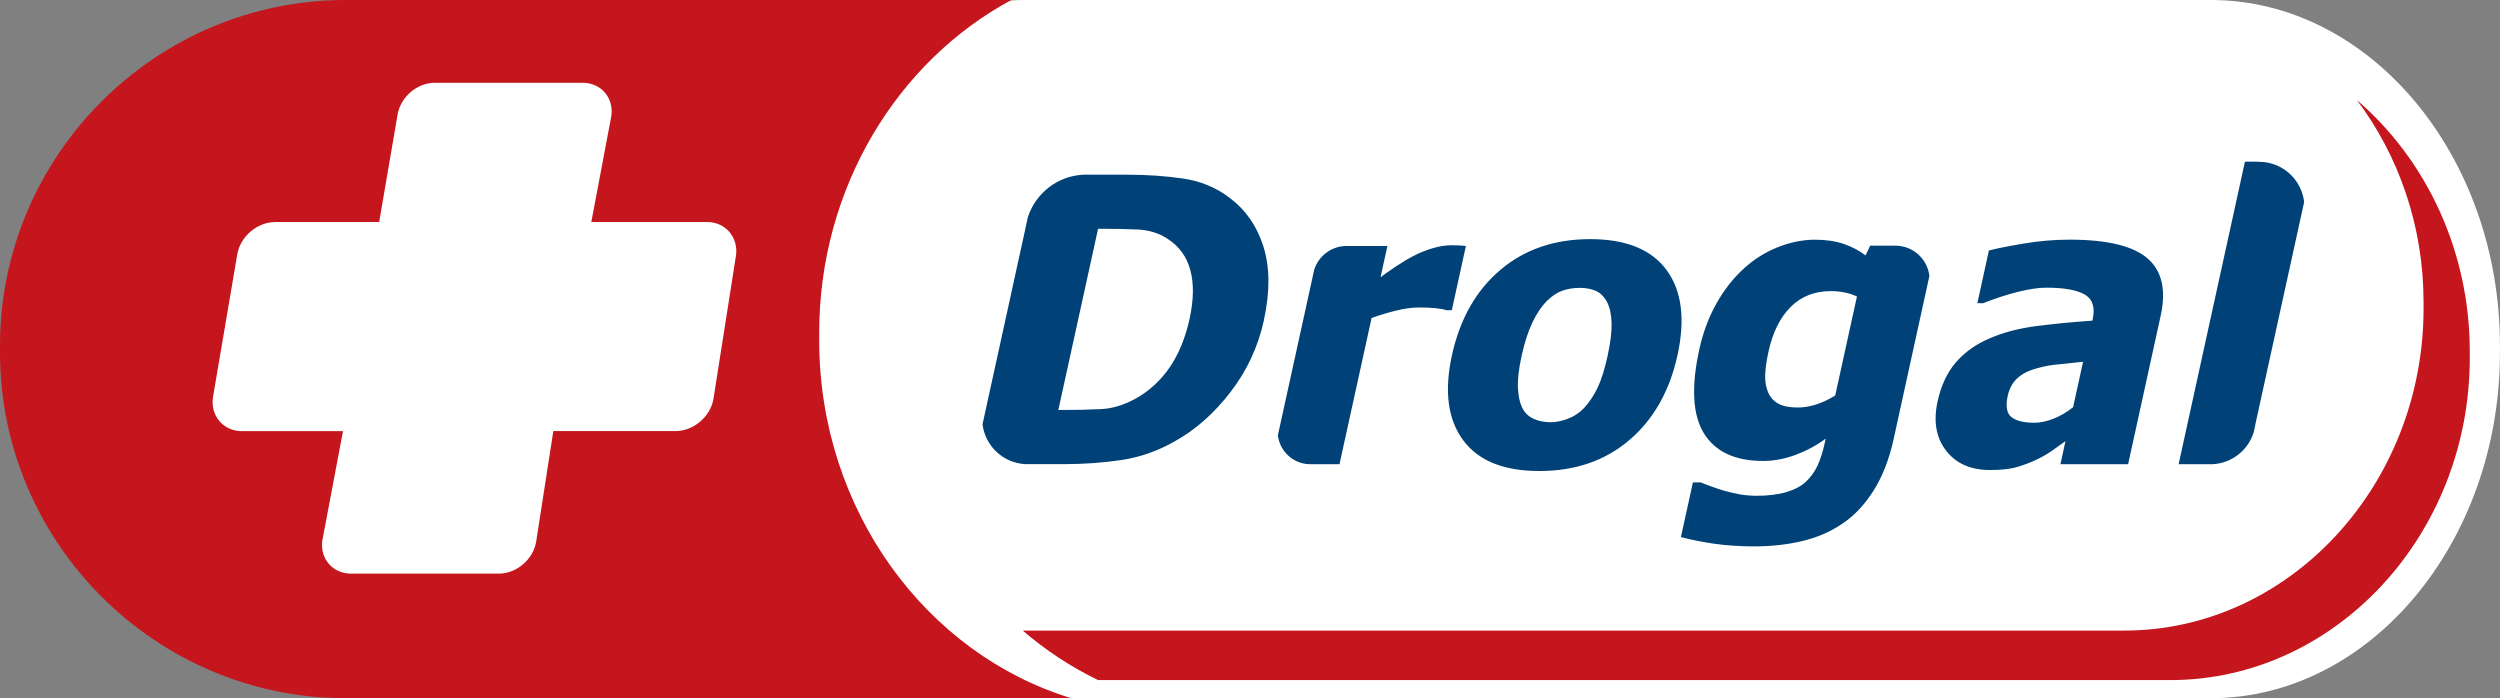
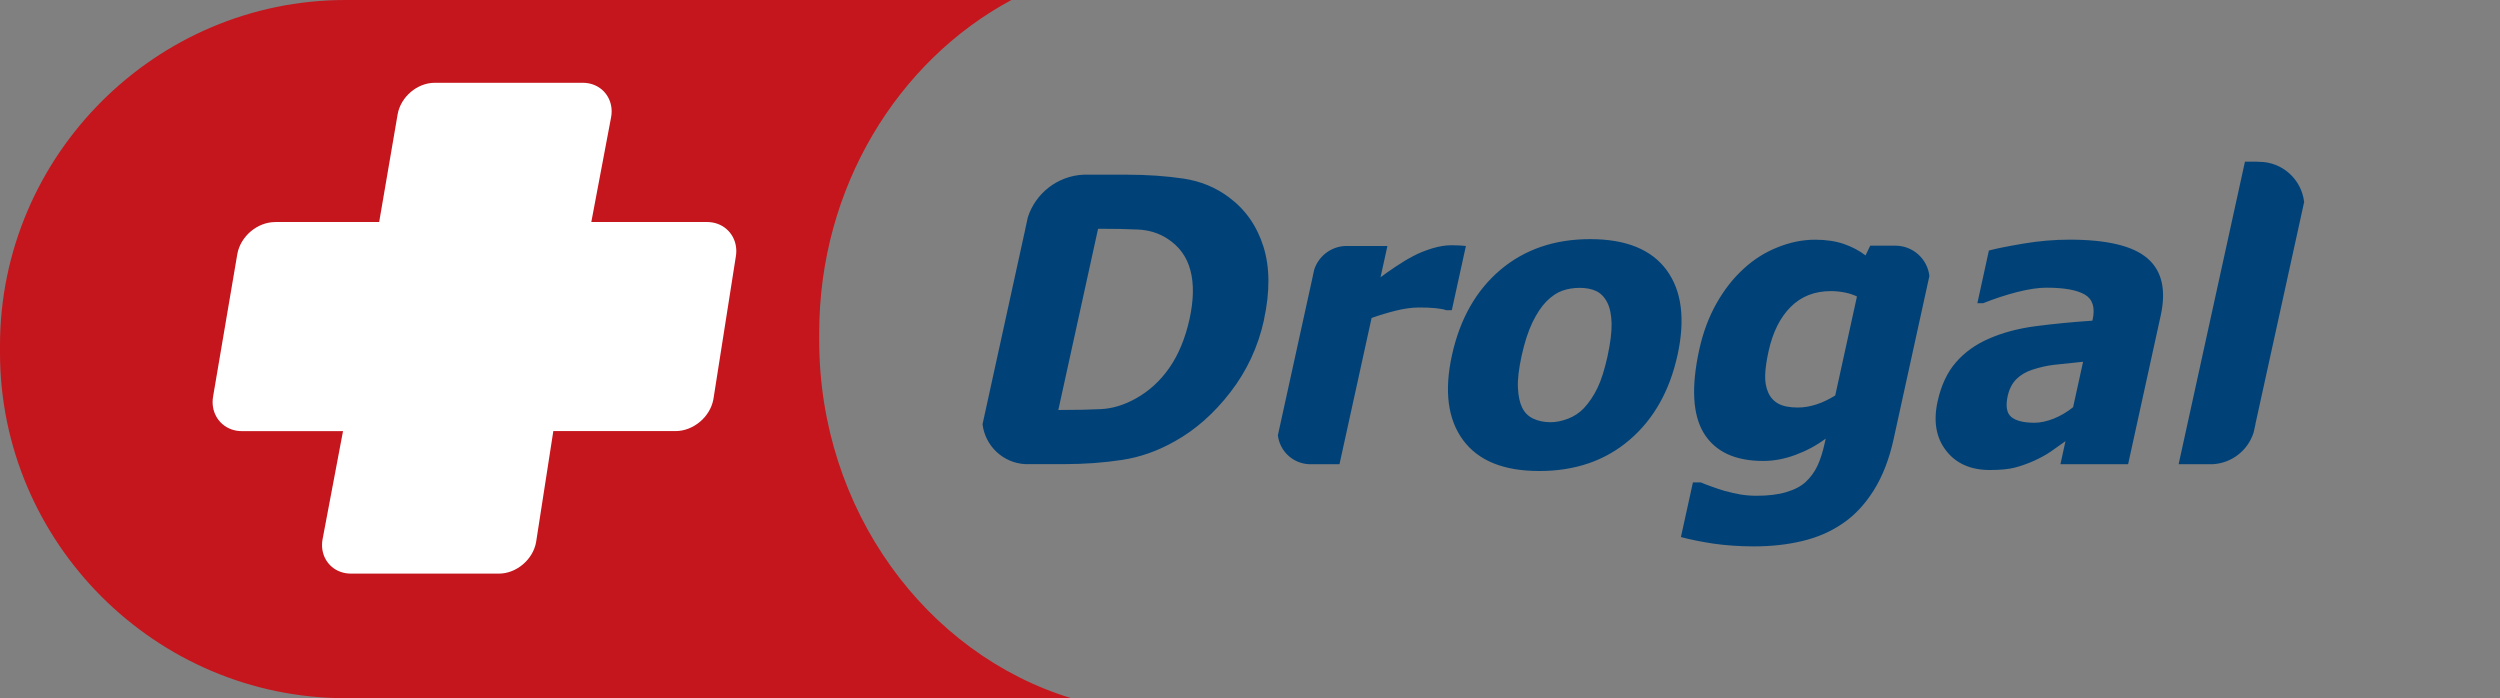
<svg xmlns="http://www.w3.org/2000/svg" id="Layer_1" viewBox="0 0 425.2 118.74">
  <rect x="0" y="0" width="425.2" height="118.74" fill="#808080" stroke="none" />
  <defs>
    <style>.cls-1{fill:#004278;}.cls-1,.cls-2,.cls-3{fill-rule:evenodd;}.cls-2{fill:#fff;}.cls-3{fill:#c4161c;}</style>
  </defs>
-   <path class="cls-2" d="M174.38,0h201.62c27.06,0,49.19,26.45,49.19,58.78v1.19c0,32.33-22.14,58.78-49.19,58.78h-201.62c-27.06,0-49.19-26.45-49.19-58.78v-1.19C125.19,26.45,147.32,0,174.38,0h0Z" />
  <path class="cls-3" d="M58.78,0h113.24c-19.33,10.38-32.69,31.9-32.69,56.61v1.28c0,28.85,18.21,53.35,42.88,60.86H58.78C26.46,118.74,0,92.29,0,59.97v-1.18C0,26.45,26.45,0,58.78,0h0Z" />
-   <path class="cls-3" d="M400.89,17.04c11.67,10.06,19.17,25.5,19.17,42.74v1.11c0,30.12-22.92,54.78-50.93,54.78h-182.36c-4.61-2.22-8.92-5.06-12.82-8.42.24,0,.49,0,.73,0h186.6c28.01,0,50.92-24.65,50.92-54.78v-1.1c0-12.97-4.25-24.92-11.32-34.33h0Z" />
  <path class="cls-2" d="M46.82,37.76h17.67l3.14-18.32c.26-1.48,1.1-2.83,2.23-3.79,1.14-.97,2.59-1.57,4.09-1.57h25.17c.32,0,.63.03.93.08,1.18.21,2.18.8,2.88,1.65.7.85,1.1,1.94,1.1,3.14,0,.31-.03.64-.09.97l-3.37,17.84h19.66c.32,0,.64.03.95.08,1.2.21,2.21.81,2.93,1.68.71.86,1.12,1.97,1.12,3.19,0,.32-.03.65-.09.98l-3.8,24.18c-.27,1.51-1.11,2.87-2.27,3.85-1.16.98-2.64,1.6-4.16,1.6h-20.8l-2.93,18.88c-.26,1.48-1.1,2.83-2.24,3.79-1.14.97-2.59,1.57-4.08,1.57h-25.17c-.32,0-.64-.03-.94-.08-1.18-.21-2.18-.8-2.88-1.65-.7-.84-1.1-1.93-1.1-3.13,0-.31.03-.64.09-.97l3.48-18.4h-17.18c-.32,0-.64-.03-.95-.08-1.2-.21-2.21-.81-2.93-1.68-.71-.86-1.12-1.96-1.12-3.19,0-.32.03-.65.09-.98l4.11-24.17c.26-1.51,1.12-2.87,2.27-3.86,1.16-.98,2.64-1.6,4.16-1.6h0Z" />
  <path class="cls-1" d="M214.99,54.38c-1.01,4.59-2.91,8.69-5.72,12.32-2.79,3.62-5.94,6.4-9.43,8.34-2.91,1.66-5.93,2.72-9.04,3.19-3.12.47-6.38.71-9.77.71h-6.65c-3.77-.19-6.83-3.09-7.27-6.79l7.27-33.18h0v-.03s.44-2.01.44-2.01c1.31-4.03,5-6.99,9.41-7.22h7.46c3.45,0,6.65.23,9.57.66,2.93.44,5.53,1.5,7.79,3.21,2.79,2.07,4.73,4.86,5.84,8.37,1.1,3.52,1.12,7.66.09,12.41h0ZM202.31,54.29c.71-3.25.77-6.01.15-8.32-.61-2.31-1.92-4.11-3.96-5.41-1.47-.94-3.12-1.43-4.94-1.52-1.82-.09-4.01-.13-6.56-.13h-.24l-6.76,30.82h.24c2.78,0,5.12-.05,7.05-.15,1.93-.1,3.87-.69,5.83-1.77,2.31-1.28,4.25-3.05,5.79-5.29,1.55-2.24,2.68-4.99,3.4-8.23h0ZM246.92,52.76h-.96c-.4-.16-1.02-.27-1.84-.35-.82-.08-1.74-.11-2.75-.11-1.22,0-2.52.18-3.94.53-1.41.35-2.8.77-4.15,1.25l-5.46,24.87h-5.21c-2.74-.13-4.96-2.23-5.27-4.92l5.94-27.06h0v-.03s.24-1.08.24-1.08c.72-2.24,2.77-3.89,5.22-4.02h7.23l-1.17,5.32c.64-.49,1.5-1.1,2.6-1.83,1.1-.74,2.09-1.33,2.95-1.77.94-.51,2.02-.94,3.21-1.31,1.19-.36,2.29-.54,3.28-.54.37,0,.8.01,1.25.03.46.02.87.06,1.23.1l-2.4,10.94h0ZM285.31,60.4c-1.34,6.11-4.06,10.92-8.18,14.44-4.11,3.51-9.21,5.27-15.32,5.27s-10.39-1.76-12.98-5.27c-2.59-3.52-3.22-8.33-1.88-14.44,1.36-6.17,4.1-11,8.23-14.5,4.13-3.49,9.22-5.23,15.29-5.23s10.41,1.76,12.99,5.27c2.58,3.52,3.19,8.34,1.85,14.47h0ZM273.43,60.47c.48-2.2.7-4.04.67-5.51-.05-1.47-.29-2.64-.74-3.52-.48-.93-1.11-1.57-1.89-1.94-.78-.36-1.72-.54-2.81-.54-1.04,0-2.01.16-2.93.48-.91.32-1.81.92-2.72,1.83-.84.86-1.63,2.04-2.36,3.54-.72,1.5-1.34,3.39-1.84,5.65-.5,2.28-.71,4.11-.64,5.52.07,1.4.31,2.52.72,3.35.42.86,1.06,1.49,1.9,1.88.84.39,1.82.6,2.94.6.93,0,1.92-.2,2.97-.6,1.04-.4,1.94-1,2.68-1.78.89-.95,1.66-2.09,2.31-3.43.65-1.33,1.23-3.18,1.75-5.54h0ZM312.14,67.24l3.69-16.81c-.52-.26-1.17-.49-1.96-.66-.81-.17-1.63-.26-2.46-.26-2.78,0-5.07.9-6.86,2.7-1.79,1.79-3.04,4.3-3.75,7.52-.35,1.6-.55,2.97-.58,4.07-.04,1.12.14,2.1.52,2.97.37.83.95,1.47,1.75,1.9.8.43,1.89.64,3.28.64,1.04,0,2.09-.18,3.17-.53,1.08-.35,2.14-.86,3.19-1.52h0ZM322.07,74.68c-.76,3.44-1.89,6.35-3.41,8.76-1.52,2.4-3.29,4.28-5.3,5.62-2.01,1.37-4.29,2.36-6.83,2.96-2.54.61-5.27.91-8.2.91-2.46,0-4.77-.16-6.92-.47-2.14-.33-3.99-.7-5.52-1.12l2.04-9.29h1.35c.52.23,1.15.46,1.87.72.73.27,1.46.51,2.21.73.89.24,1.78.44,2.65.6.87.14,1.78.22,2.72.22,1.97,0,3.65-.2,5.04-.61,1.4-.41,2.51-.98,3.34-1.74.82-.77,1.49-1.68,1.99-2.72.49-1.05.92-2.37,1.26-3.95l.16-.7c-1.55,1.15-3.26,2.07-5.12,2.76-1.85.69-3.69,1.04-5.5,1.04-4.81,0-8.16-1.57-10.1-4.7-1.92-3.13-2.19-7.89-.78-14.29.64-2.9,1.62-5.52,2.93-7.83,1.31-2.32,2.86-4.29,4.65-5.91,1.71-1.57,3.63-2.78,5.76-3.62,2.13-.85,4.23-1.28,6.33-1.28,1.9,0,3.54.25,4.93.73,1.39.49,2.62,1.13,3.67,1.94l.79-1.65h4.08s.01,0,.01,0h.42c2.89.11,5.24,2.32,5.56,5.15h0s-6.08,27.72-6.08,27.72h0ZM352.59,69.27l1.7-7.74c-2.01.2-3.64.37-4.87.51-1.25.14-2.5.43-3.76.84-1.09.35-1.99.89-2.71,1.6-.72.72-1.21,1.67-1.48,2.86-.38,1.74-.17,2.93.62,3.59.8.64,2.1.97,3.93.97,1.02,0,2.11-.24,3.27-.7,1.16-.46,2.26-1.11,3.3-1.94h0ZM351.33,75.01c-.94.67-1.78,1.26-2.53,1.79-.75.52-1.7,1.05-2.87,1.58-1.15.51-2.24.89-3.28,1.16-1.04.26-2.44.4-4.21.4-3.28,0-5.77-1.11-7.46-3.31-1.7-2.2-2.17-4.98-1.44-8.33.6-2.75,1.65-4.99,3.13-6.68,1.46-1.69,3.35-3.05,5.63-4.03,2.32-1.02,4.98-1.73,7.98-2.12,3-.39,6.19-.7,9.59-.93l.05-.2c.44-2.04,0-3.46-1.34-4.24-1.34-.78-3.52-1.17-6.54-1.17-1.37,0-3.02.25-4.96.74-1.94.5-3.87,1.13-5.78,1.9h-.99l1.96-8.96c1.22-.33,3.16-.72,5.81-1.17,2.66-.45,5.29-.68,7.89-.68,6.4,0,10.83,1.06,13.28,3.19,2.46,2.12,3.2,5.37,2.24,9.74l-5.54,25.26h-11.51l.86-3.94h0ZM376.2,78.95h-.56s0,0,0,0h-5.1l11.28-51.45h2.11v.02c.1,0,.19,0,.29,0,3.96,0,7.22,2.98,7.67,6.83l-8.29,37.78h0v.07s-.31,1.38-.31,1.38c-.96,3.04-3.76,5.26-7.09,5.38h0Z" />
</svg>